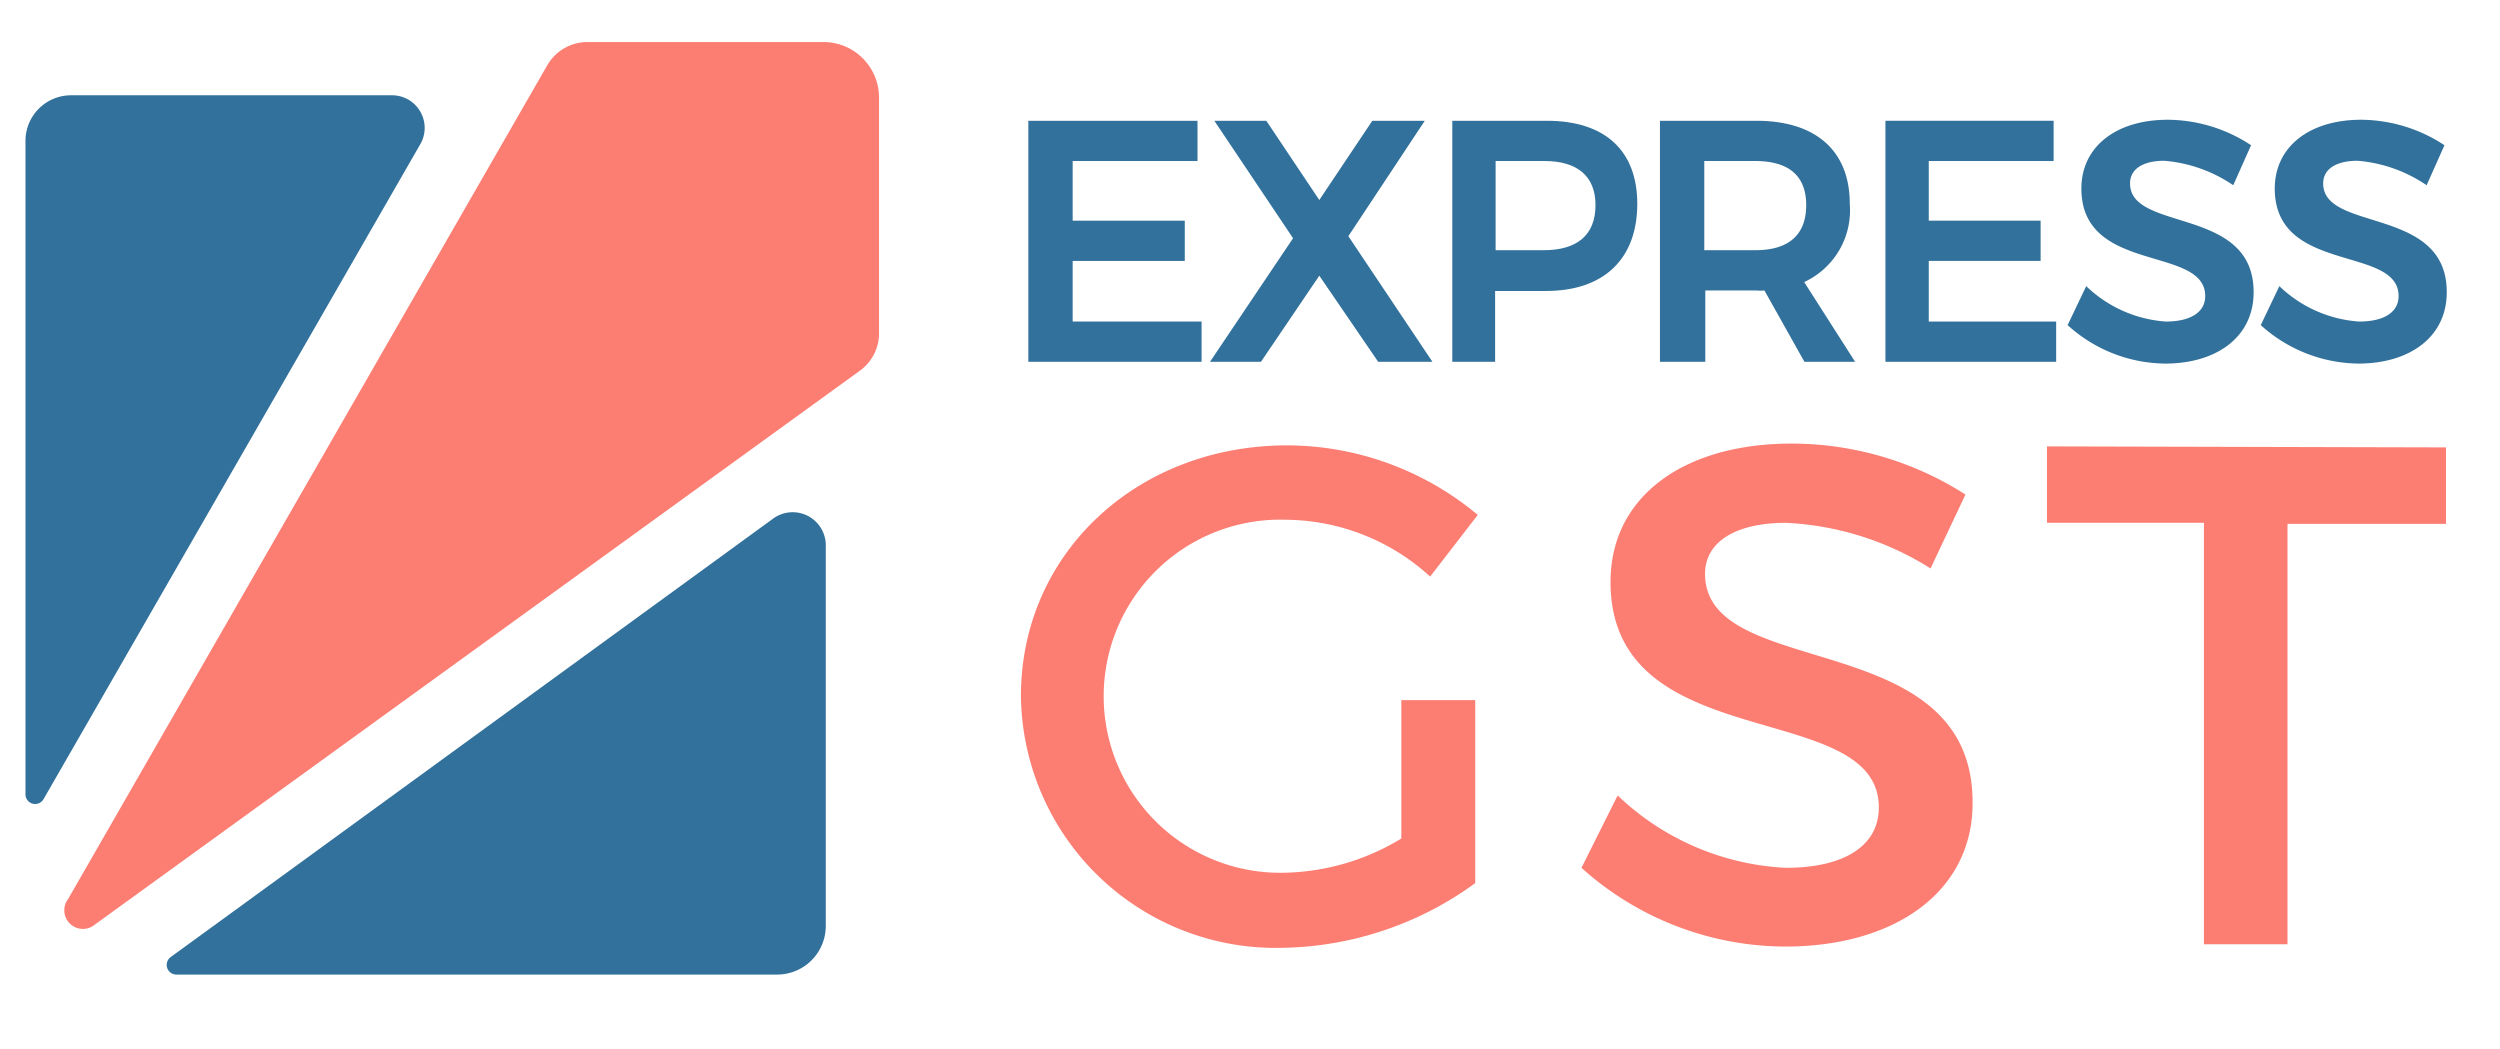
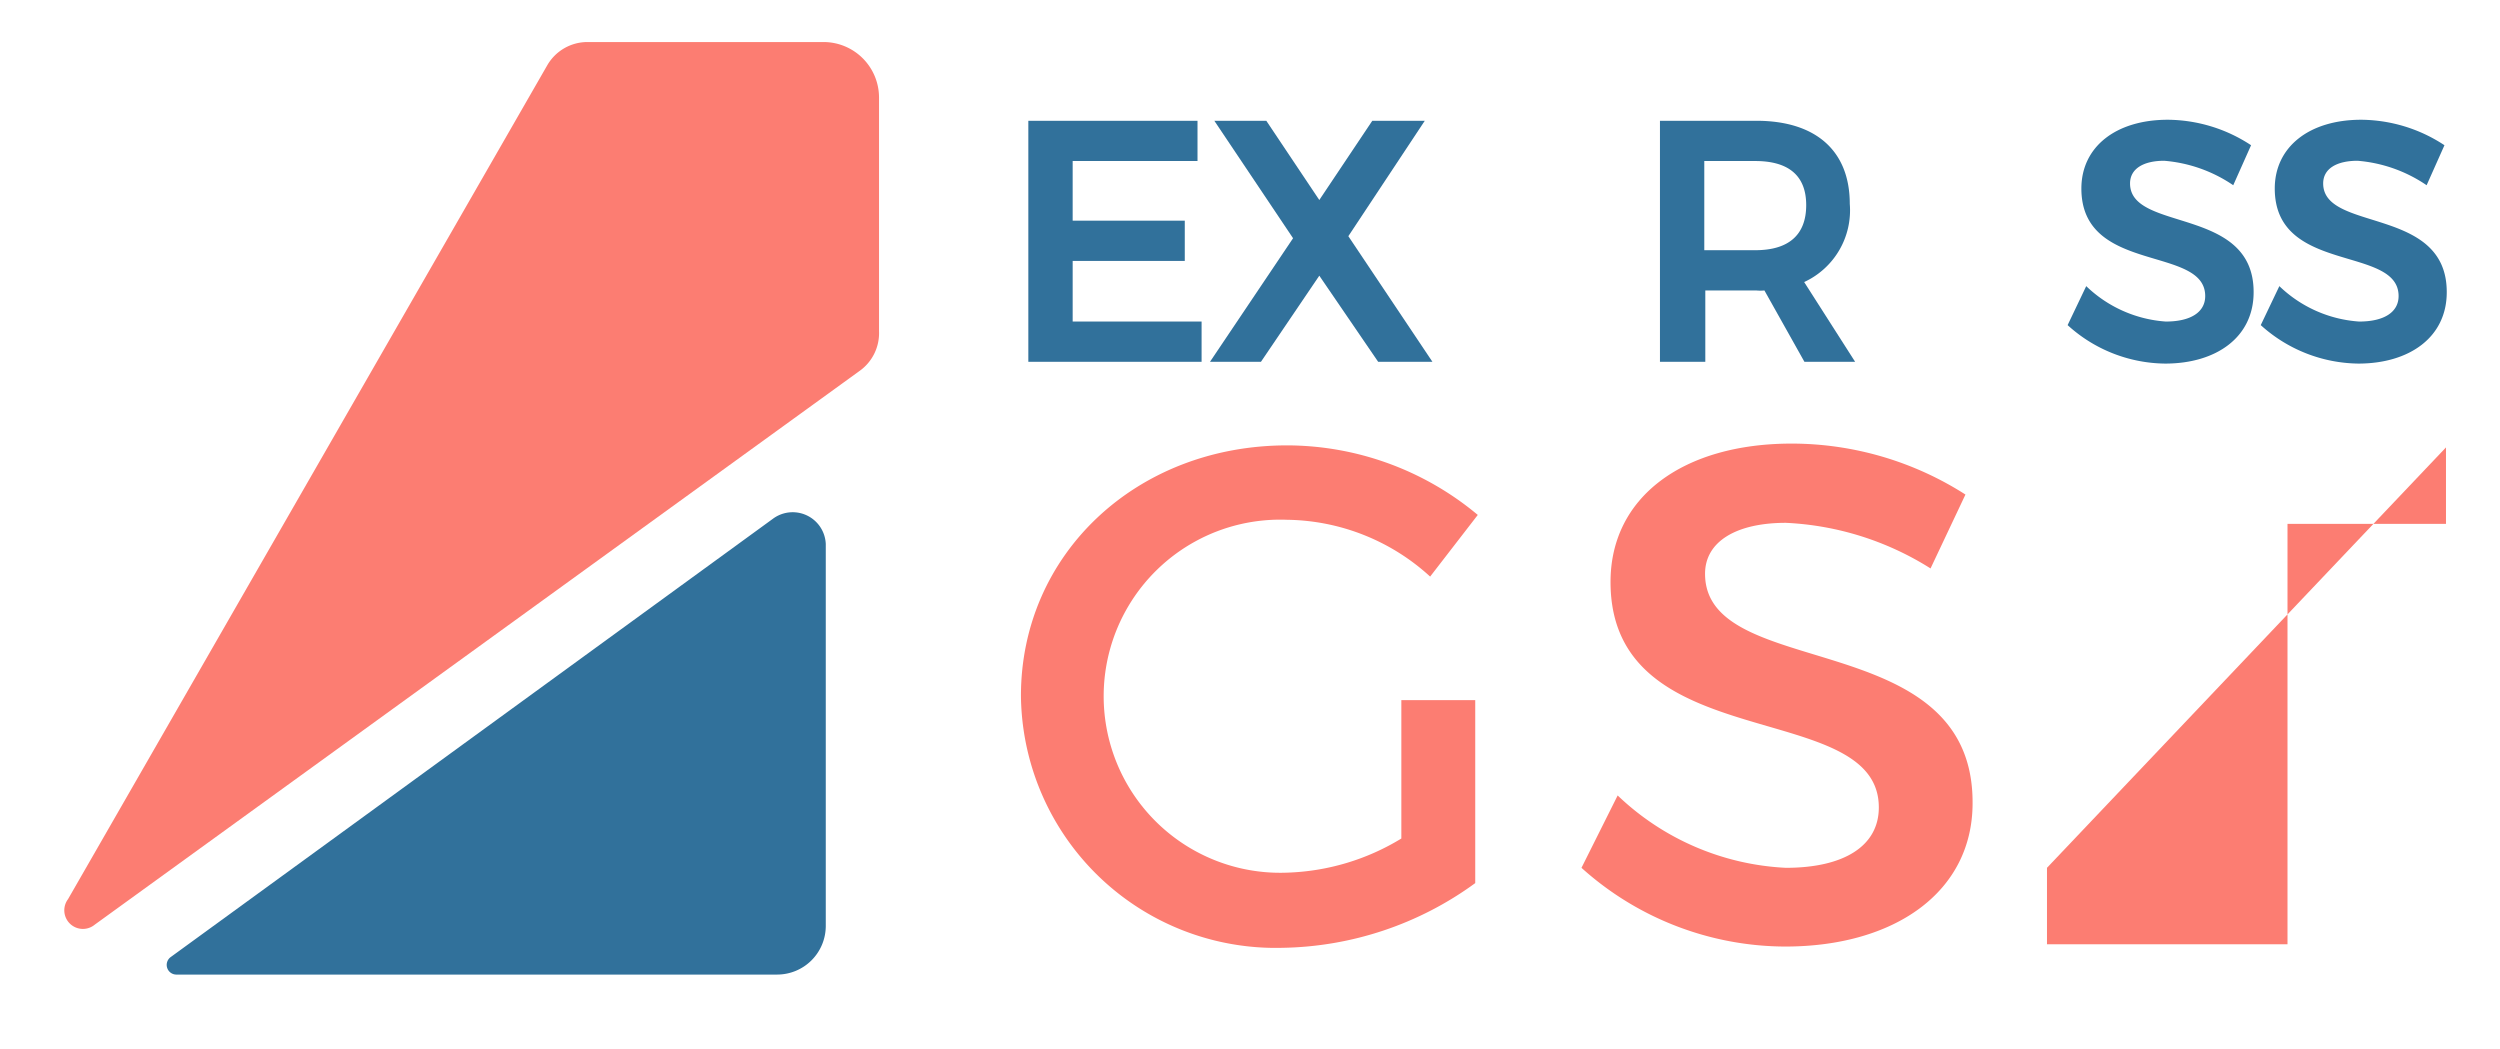
<svg xmlns="http://www.w3.org/2000/svg" id="Layer_1" data-name="Layer 1" viewBox="0 0 98.12 41.18">
  <defs>
    <style>.cls-1{fill:#31719b;}.cls-2{fill:#fc7d72;}</style>
  </defs>
-   <path class="cls-1" d="M2.82,3.74A1.79,1.79,0,0,0,1,5.53V31.19a.38.38,0,0,0,.7.19L16.49,5.67a1.28,1.28,0,0,0-1.12-1.93Z" />
  <path class="cls-1" d="M30.5,38.25a1.91,1.91,0,0,0,1.91-1.9v-15a1.3,1.3,0,0,0-2.06-1L6.69,37.57a.38.38,0,0,0,.22.68Z" />
  <path class="cls-2" d="M34.5,3.82a2.18,2.18,0,0,0-2.18-2.17H23.06a1.82,1.82,0,0,0-1.58.91L2.67,35.29a.73.73,0,0,0,1.05,1l30-21.72A1.82,1.82,0,0,0,34.5,13Z" />
  <path class="cls-1" d="M47,4.74V6.32h-4.9V8.66h4.4v1.58h-4.4v2.38h5.06V14.2h-6.8V4.74Z" />
  <path class="cls-1" d="M49.7,4.74l2.08,3.11,2.08-3.11h2.06l-3,4.53,3.3,4.93H54.09l-2.31-3.38L49.49,14.2h-2l3.26-4.85L47.66,4.74Z" />
-   <path class="cls-1" d="M64.26,8c0,2.16-1.31,3.42-3.58,3.42h-2V14.2H57V4.74h3.71C63,4.74,64.26,5.92,64.26,8Zm-1.64.05c0-1.16-.74-1.73-2-1.73H58.7v3.5h1.89C61.88,9.82,62.62,9.24,62.62,8.05Z" />
  <path class="cls-1" d="M70.82,14.2l-1.57-2.8a1.62,1.62,0,0,1-.32,0h-2V14.2H65.15V4.74h3.78c2.34,0,3.67,1.18,3.67,3.26a3.1,3.1,0,0,1-1.79,3.07l2,3.13ZM66.89,9.82h2c1.29,0,2-.58,2-1.77s-.73-1.73-2-1.73h-2Z" />
-   <path class="cls-1" d="M80.6,4.74V6.32H75.7V8.66h4.39v1.58H75.7v2.38h5V14.2H74V4.74Z" />
  <path class="cls-1" d="M84.94,6.31c-.81,0-1.34.31-1.34.89,0,1.92,4.86.88,4.85,4.27,0,1.77-1.47,2.8-3.47,2.8a5.76,5.76,0,0,1-3.83-1.51l.73-1.53A5,5,0,0,0,85,12.62c1,0,1.55-.38,1.55-1,0-2-4.86-.85-4.86-4.22,0-1.64,1.36-2.7,3.39-2.7a6,6,0,0,1,3.27,1l-.7,1.57A5.61,5.61,0,0,0,84.94,6.31Z" />
  <path class="cls-1" d="M92.53,6.31c-.82,0-1.35.31-1.35.89,0,1.92,4.86.88,4.85,4.27,0,1.77-1.47,2.8-3.47,2.8a5.8,5.8,0,0,1-3.83-1.51l.73-1.53a5,5,0,0,0,3.13,1.39c1,0,1.55-.38,1.55-1,0-2-4.86-.85-4.86-4.22,0-1.64,1.36-2.7,3.39-2.7a6,6,0,0,1,3.27,1l-.7,1.57A5.61,5.61,0,0,0,92.53,6.31Z" />
  <path class="cls-2" d="M55,27.48H57.9v7.18a13.18,13.18,0,0,1-7.58,2.54,10,10,0,0,1-10.25-9.89c0-5.57,4.54-9.83,10.45-9.83A11.71,11.71,0,0,1,58,20.21l-1.87,2.42a8.47,8.47,0,0,0-5.62-2.23,6.93,6.93,0,1,0,0,13.85A9.15,9.15,0,0,0,55,32.91Z" />
  <path class="cls-2" d="M70.09,20.52c-1.92,0-3.17.72-3.17,2,0,4.26,10.53,2,10.5,9,0,3.49-3.06,5.63-7.35,5.63a12,12,0,0,1-8-3.09l1.42-2.84a10.27,10.27,0,0,0,6.6,2.84c2.29,0,3.65-.86,3.65-2.37,0-4.34-10.53-1.92-10.53-8.85,0-3.35,2.87-5.43,7.11-5.43a12.67,12.67,0,0,1,6.82,2l-1.37,2.9A11.64,11.64,0,0,0,70.09,20.52Z" />
-   <path class="cls-2" d="M96,17.56v3H89.78V37.06H86.5V20.52H80.34v-3Z" />
+   <path class="cls-2" d="M96,17.56v3H89.78V37.06H86.5H80.34v-3Z" />
</svg>